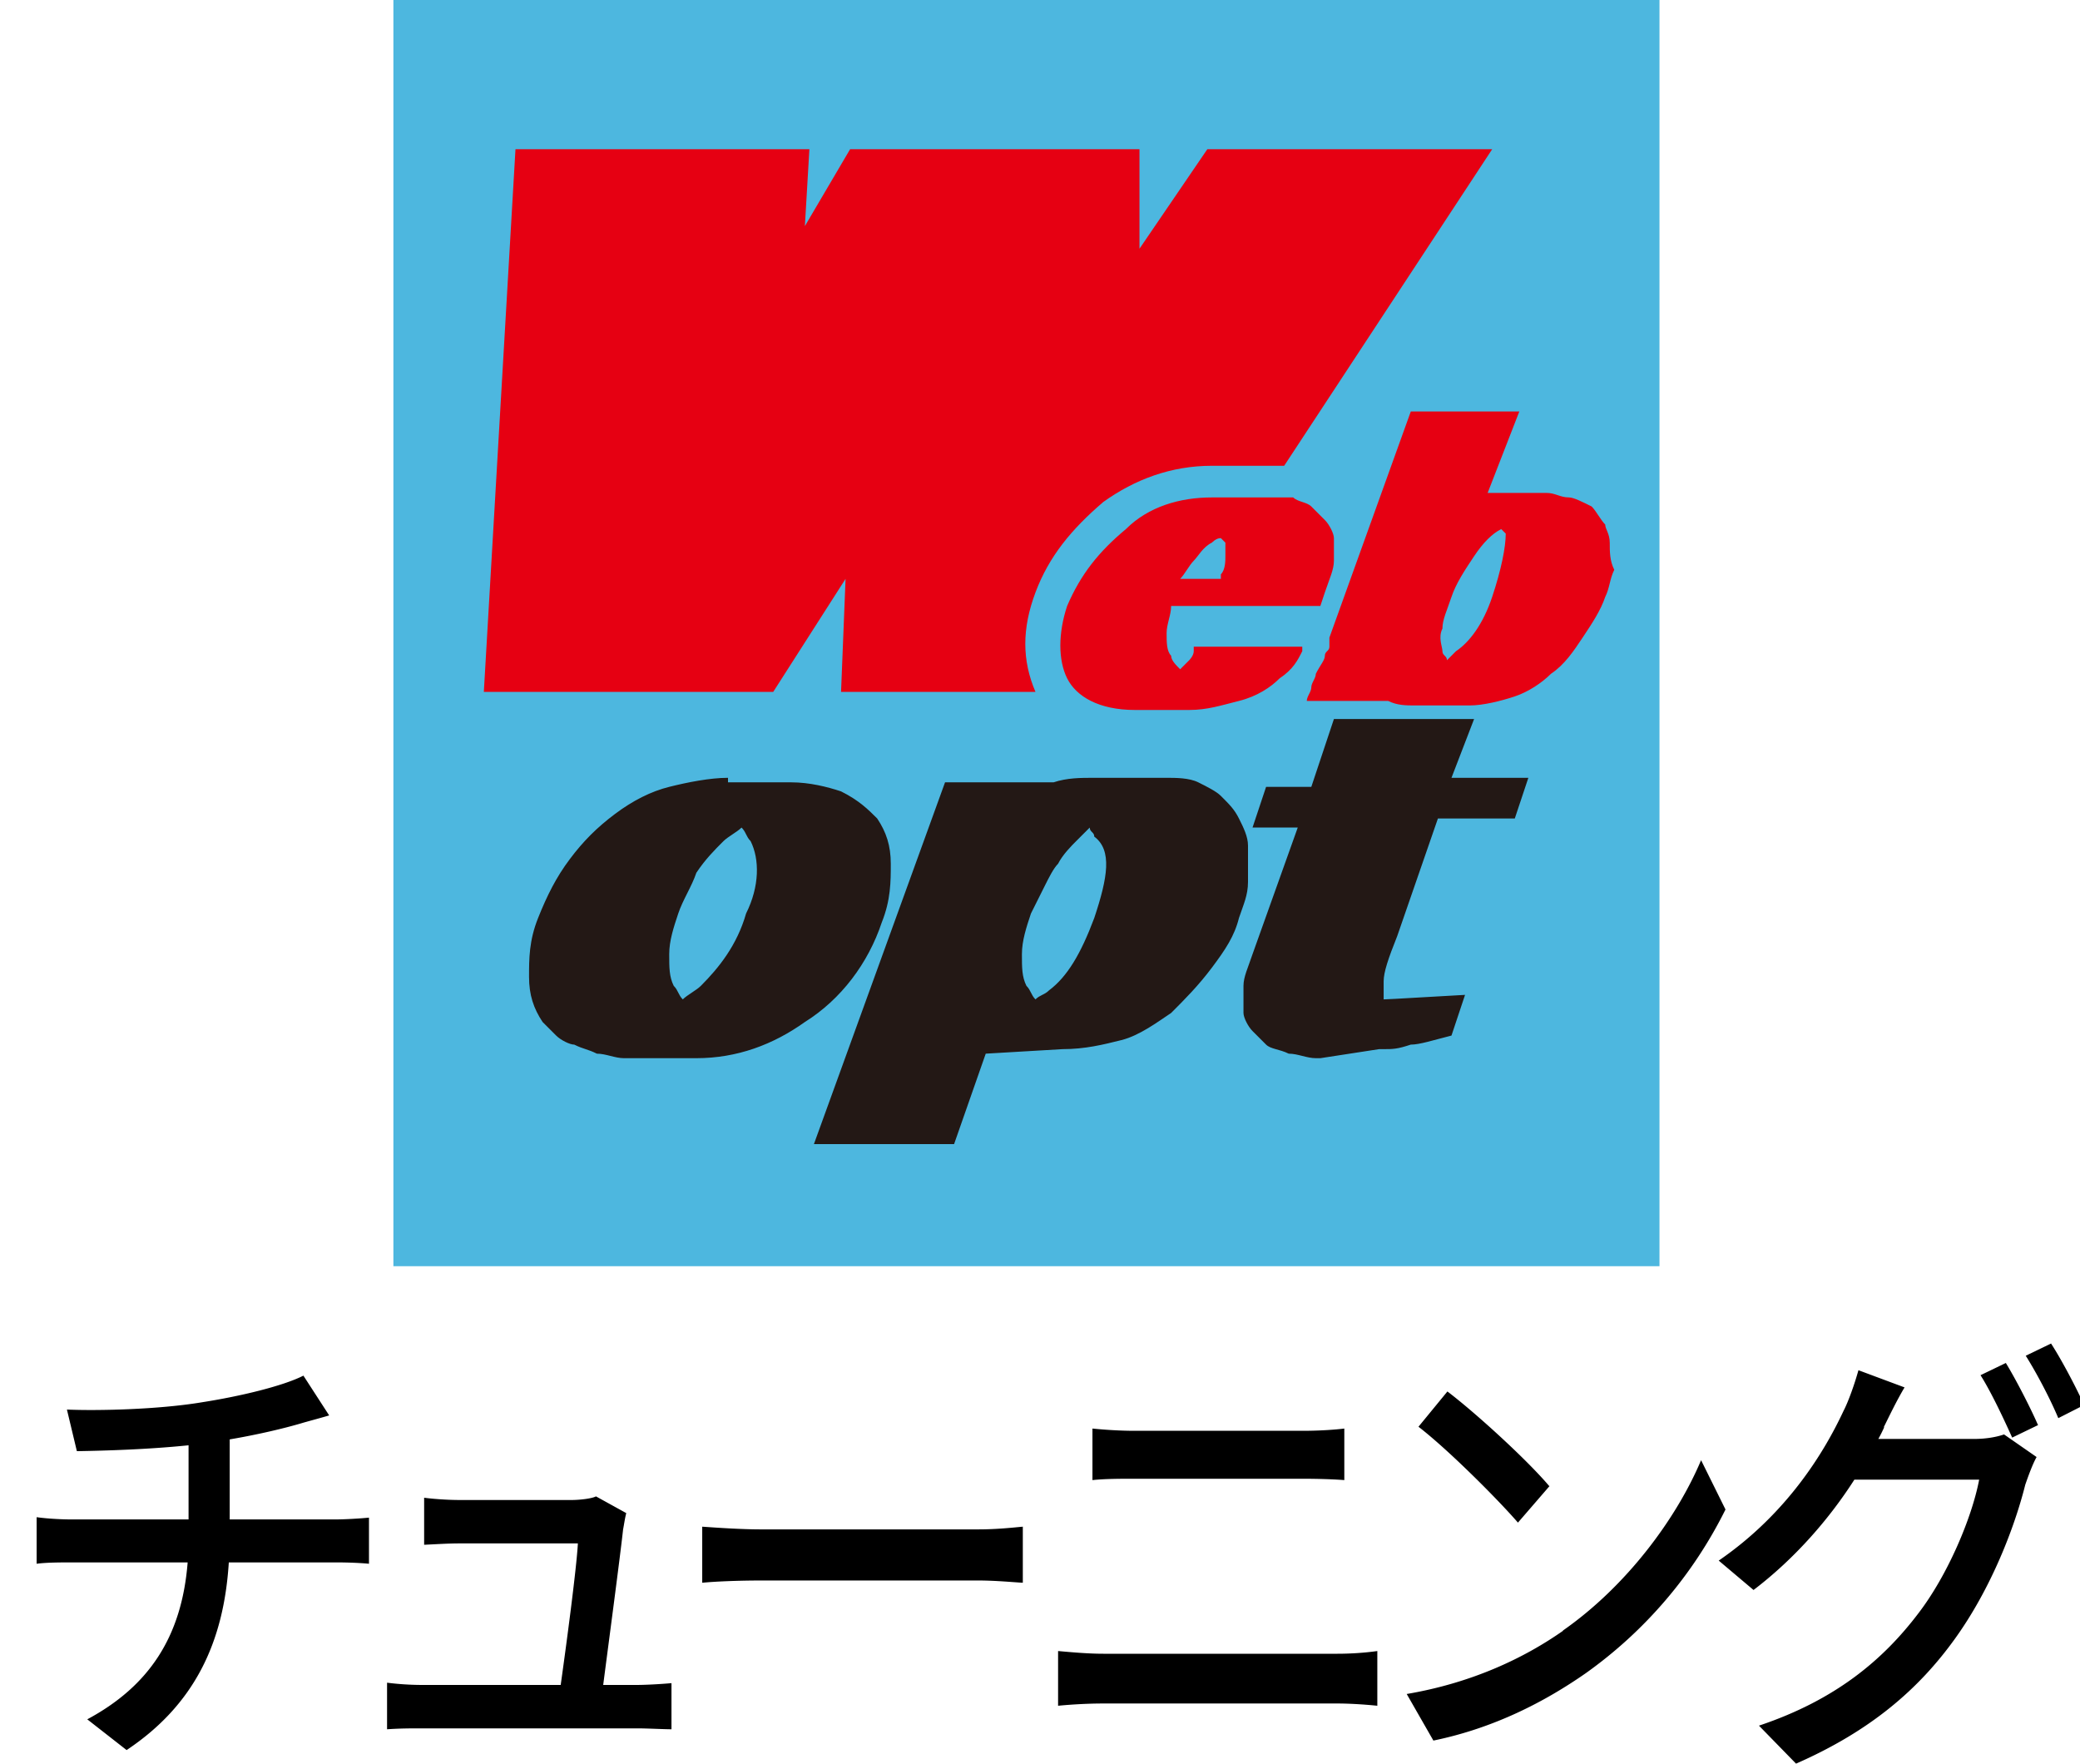
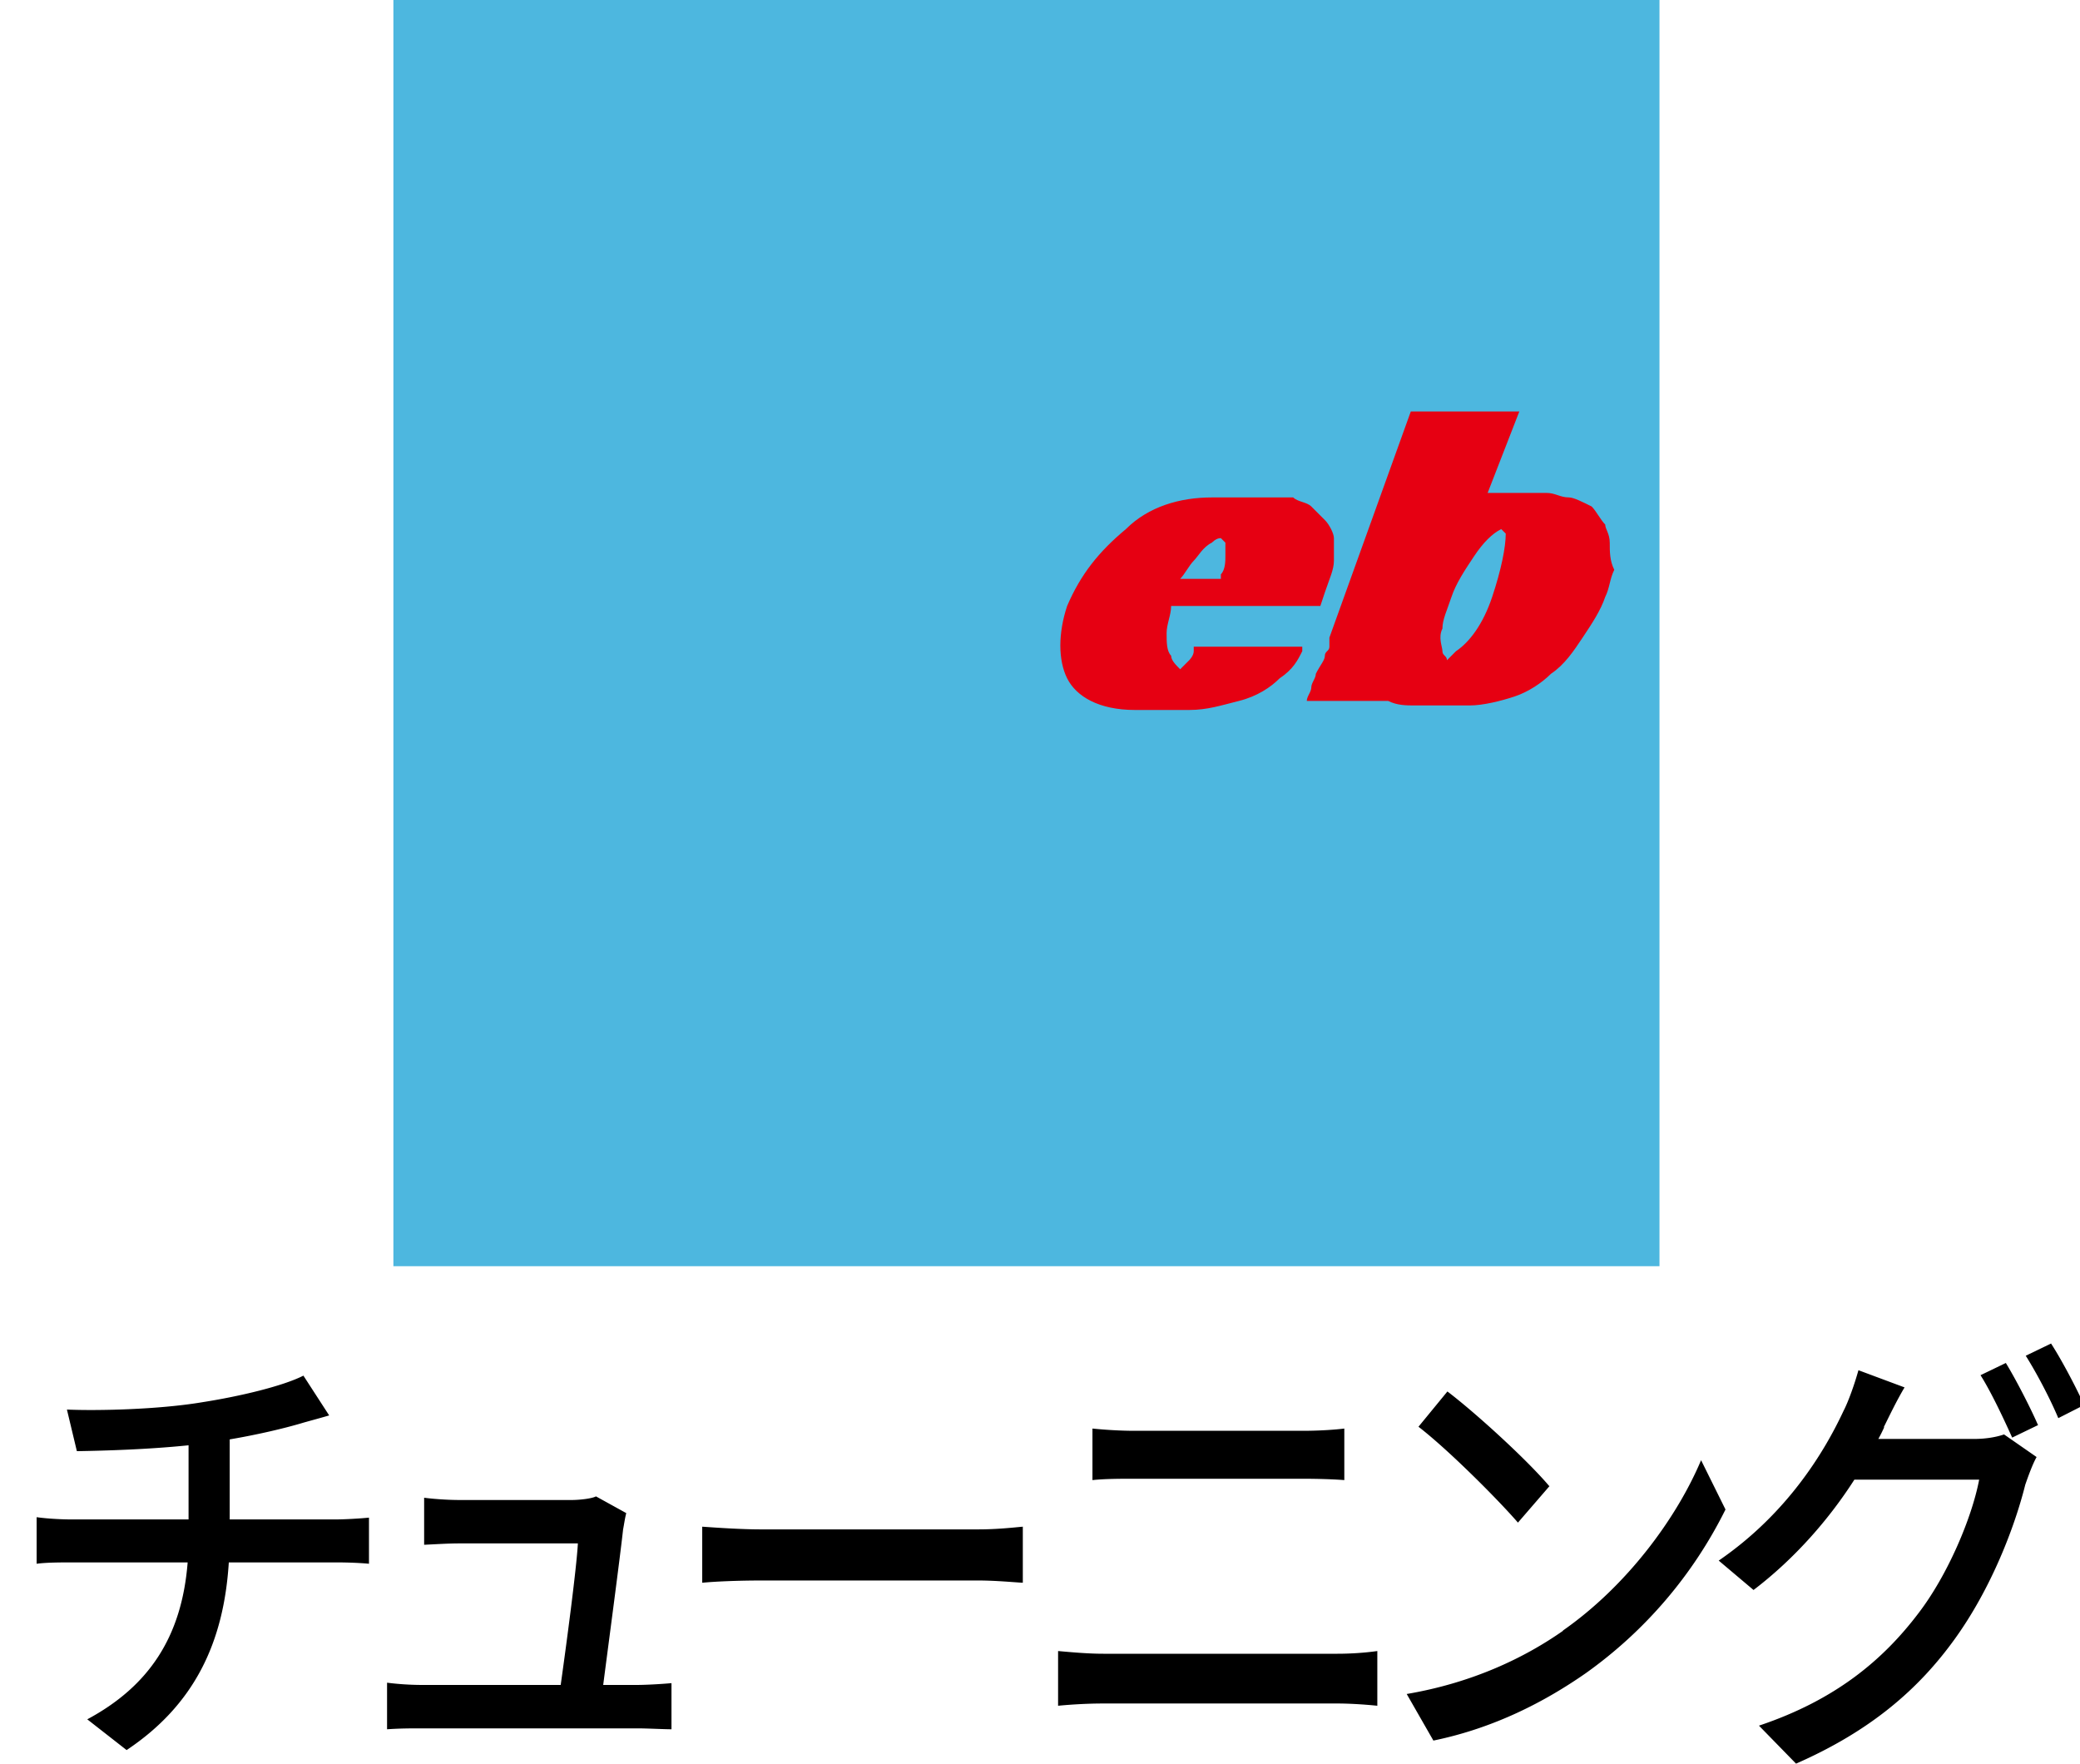
<svg xmlns="http://www.w3.org/2000/svg" viewBox="0 0 46 39">
  <path fill="#4db7df" d="M8.7 0h28v28h-28z" />
-   <path fill="#231815" d="M23.5 23.2c.5 0 .9-.1 1.3-.2s.8-.4 1.1-.6c.3-.3.6-.6.9-1s.5-.7.6-1.1c.1-.3.2-.5.2-.8v-.8c0-.2-.1-.4-.2-.6s-.2-.3-.4-.5c-.1-.1-.3-.2-.5-.3-.2-.1-.5-.1-.7-.1h-1.6c-.3 0-.6 0-.9.1h-2.4l-2.9 8h3.1l.7-2 1.7-.1Zm.7-2.9c-.3.8-.6 1.3-1 1.6-.1.1-.2.1-.3.2-.1-.1-.1-.2-.2-.3-.1-.2-.1-.4-.1-.7s.1-.6.2-.9l.3-.6c.1-.2.2-.4.3-.5.1-.2.3-.4.4-.5l.3-.3c0 .1.1.1.1.2.4.3.3.9 0 1.8Zm6.3 2.9q.1 0 0 0h.1c.2 0 .3 0 .6-.1.2 0 .5-.1.9-.2l.3-.9c-1.7.1-1.8.1-1.8.1v-.4c0-.2.1-.5.3-1l.9-2.6h1.7l.3-.9h-1.7l.5-1.3h-3.1l-.5 1.5h-1l-.3.9h1l-1 2.8c-.1.3-.2.5-.2.7v.6c0 .1.1.3.2.4l.3.3c.1.1.3.1.5.2.2 0 .4.1.6.1h.1l1.3-.2Zm-14.4-6c-.4 0-.9.1-1.3.2s-.8.3-1.2.6c-.4.3-.7.6-1 1s-.5.8-.7 1.3-.2.9-.2 1.3.1.7.3 1l.3.3c.1.1.3.2.4.2.2.1.3.1.5.2.2 0 .4.1.6.1h1.6c.9 0 1.7-.3 2.4-.8.8-.5 1.4-1.3 1.7-2.2.2-.5.2-.9.2-1.3s-.1-.7-.3-1c-.2-.2-.4-.4-.8-.6-.3-.1-.7-.2-1.1-.2h-1.4v-.1Zm.4 3c-.2.7-.6 1.2-1 1.6-.1.1-.3.2-.4.3-.1-.1-.1-.2-.2-.3-.1-.2-.1-.4-.1-.7s.1-.6.2-.9c.1-.3.3-.6.4-.9.2-.3.4-.5.6-.7.1-.1.3-.2.4-.3.1.1.1.2.2.3.2.4.2 1-.1 1.6Z" />
-   <path fill="#e60012" d="M22.9 13.1c.3-.8.8-1.4 1.5-2 .7-.5 1.5-.8 2.4-.8h1.6l4.6-7h-6.3l-1.5 2.2V3.3h-6.4l-1 1.7.1-1.7h-6.5l-.7 12h6.4l1.6-2.5-.1 2.5h4.3c-.3-.7-.3-1.4 0-2.2Z" />
  <path fill="#e60012" d="M29.5 11.9c0-.1-.1-.3-.2-.4l-.3-.3c-.1-.1-.3-.1-.4-.2h-1.8c-.7 0-1.4.2-1.9.7-.6.5-1 1-1.3 1.7-.2.6-.2 1.2 0 1.6.2.4.7.7 1.5.7h1.2c.4 0 .7-.1 1.1-.2.4-.1.7-.3.9-.5.3-.2.4-.4.5-.6v-.1h-2.4v.1c0 .1-.1.2-.1.2l-.2.2c-.1-.1-.2-.2-.2-.3-.1-.1-.1-.3-.1-.5s.1-.4.1-.6h3.3l.1-.3c.1-.3.2-.5.2-.7v-.5Zm-2.4.4c0 .1 0 .3-.1.4v.1h-.9c.1-.1.2-.3.3-.4.1-.1.2-.3.4-.4q.1-.1.2-.1l.1.1v.3Zm8.5-.3c0-.2-.1-.3-.1-.4-.1-.1-.2-.3-.3-.4-.2-.1-.4-.2-.5-.2-.2 0-.3-.1-.5-.1h-1.3l.7-1.8h-2.4l-1.8 5v.2c0 .1-.1.1-.1.2s-.1.2-.2.4c0 .1-.1.2-.1.3s-.1.2-.1.3h1.8c.2.1.4.1.6.1h1.2c.3 0 .7-.1 1-.2.3-.1.6-.3.8-.5.3-.2.5-.5.7-.8s.4-.6.5-.9c.1-.2.1-.4.2-.6-.1-.2-.1-.4-.1-.6ZM33 13.2c-.2.6-.5 1-.8 1.2l-.2.2c0-.1-.1-.1-.1-.2s-.1-.3 0-.5c0-.2.1-.4.2-.7s.3-.6.5-.9c.2-.3.4-.5.6-.6l.1.1c0 .3-.1.8-.3 1.4Z" />
  <path d="M4.46 31.01c.84-.13 1.8-.36 2.25-.59l.57.88c-.24.07-.43.12-.57.16-.43.13-1.04.27-1.63.37v1.77h2.34c.19 0 .55-.02.74-.04v1.02c-.21-.02-.49-.03-.72-.03H5.06c-.11 1.77-.76 3.15-2.26 4.15l-.87-.68c1.36-.73 2.09-1.82 2.22-3.47H1.61c-.27 0-.58 0-.8.03v-1.03c.21.03.52.05.79.05h2.57v-1.64c-.87.09-1.83.12-2.47.13l-.22-.92c.67.03 2.02 0 2.98-.16Zm9.32 2.81c-.07.64-.32 2.51-.44 3.44h.74c.2 0 .56-.02.77-.04v1.02c-.17 0-.54-.02-.75-.02H9.35c-.29 0-.49 0-.79.02v-1.03c.23.03.51.05.79.05h3.05c.12-.85.35-2.57.38-3.13h-2.62c-.26 0-.55.02-.78.03v-1.04c.22.03.55.05.77.05h2.5c.16 0 .44-.03.53-.08l.67.37c-.03.11-.05.26-.07.36Zm3.06 0h4.79c.42 0 .77-.04.99-.06V35c-.19-.01-.6-.05-.99-.05h-4.79c-.48 0-1.01.02-1.31.05v-1.24c.29.02.84.06 1.31.06Zm7.56 2.75h5.18c.28 0 .6-.02.88-.06v1.21c-.29-.03-.63-.05-.88-.05H24.4c-.33 0-.69.02-1 .05v-1.21c.33.03.68.06 1 .06Zm.69-4.93h3.72c.33 0 .68-.02.92-.05v1.14c-.25-.02-.62-.03-.92-.03H25.1c-.32 0-.66 0-.94.03v-1.14c.29.03.64.05.93.05Zm9.47 4.42c1.42-.99 2.52-2.49 3.06-3.77l.54 1.09A9.772 9.772 0 0 1 35.07 37c-.89.62-2.01 1.21-3.37 1.49l-.59-1.03c1.47-.25 2.62-.81 3.46-1.4Zm-.29-3.2-.7.81c-.46-.53-1.55-1.62-2.2-2.12l.64-.78c.62.47 1.76 1.51 2.25 2.09Zm7.4-1.3c-.04.09-.08.17-.13.26h2.12c.25 0 .49-.04.66-.1l.72.5c-.09.16-.18.41-.25.61-.24.96-.76 2.3-1.55 3.4-.81 1.13-1.88 2.05-3.52 2.77l-.82-.84c1.7-.57 2.75-1.46 3.53-2.49.65-.85 1.18-2.11 1.34-2.95h-2.76c-.55.86-1.31 1.74-2.23 2.44l-.77-.65c1.53-1.05 2.35-2.43 2.76-3.31.11-.21.25-.61.33-.9l1.02.38c-.18.3-.36.68-.46.88Zm3.41-.05-.58.28c-.18-.4-.46-1-.7-1.38l.56-.27c.22.36.54.98.71 1.37Zm1.01-.44-.57.29c-.18-.43-.48-1-.72-1.38l.56-.27c.24.37.57 1 .73 1.36Z" />
</svg>